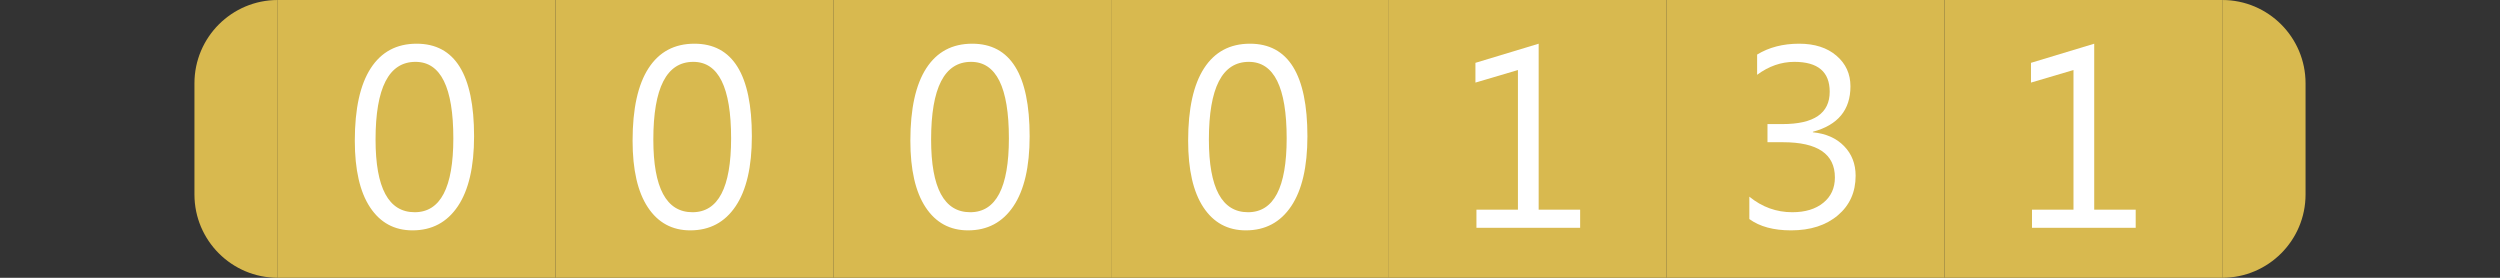
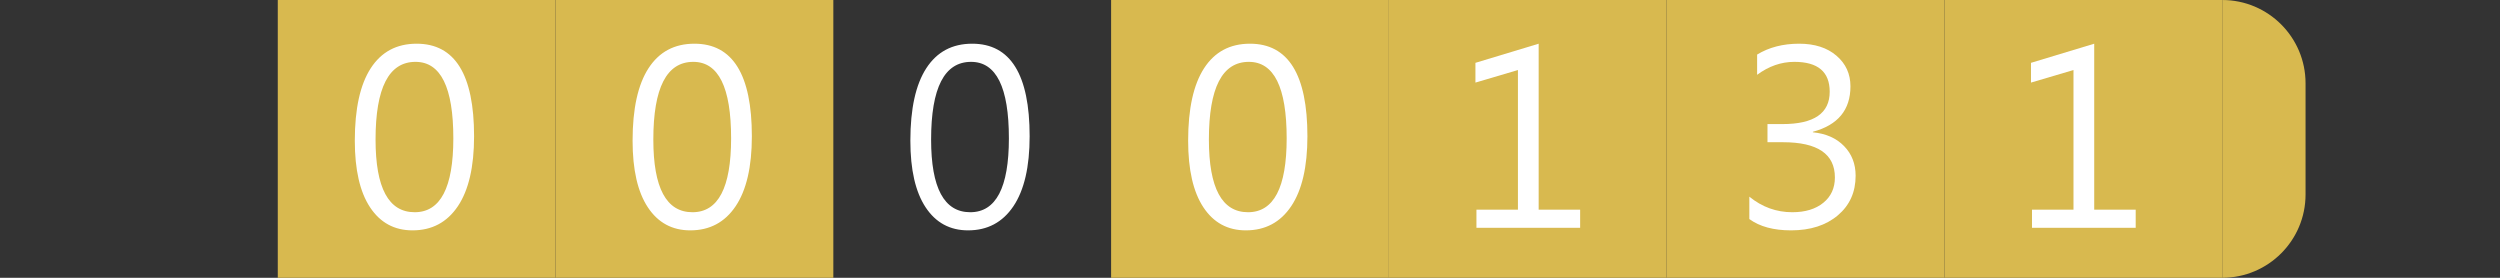
<svg xmlns="http://www.w3.org/2000/svg" version="1.1" baseProfile="full" width="144" height="16" viewBox="0 0 144 16" enableBackground="0 0 144 16">
  <rect x="0" y="0" width="144" height="16" fill="#333333" stroke="none" />
  <g>
-     <path fill="#d8b94f" d="M 16,16C 13.349,16 11.2,13.851 11.2,11.2L 11.2,4.8C 11.2,2.149 13.349,1.14441e-005 16,1.14441e-005L 16,16 Z " />
-   </g>
+     </g>
  <g>
    <path fill="#d8b94f" d="M 128,0C 130.651,0 132.8,2.149 132.8,4.8L 132.8,11.2C 132.8,13.851 130.651,16 128,16L 128,0 Z " />
  </g>
  <g>
    <rect x="16" y="0" fill="#d8b94f" width="16" height="16" />
    <path fill="#FFFFFF" d="M 23.762,13.269C 22.717,13.269 21.901,12.827 21.316,11.942C 20.73,11.057 20.437,9.777 20.437,8.103C 20.437,6.266 20.743,4.876 21.353,3.933C 21.964,2.989 22.845,2.517 23.998,2.517C 26.204,2.517 27.307,4.295 27.307,7.849C 27.307,9.61 26.995,10.954 26.372,11.88C 25.749,12.806 24.879,13.269 23.762,13.269 Z M 23.933,3.563C 22.399,3.563 21.632,5.055 21.632,8.04C 21.632,10.829 22.383,12.224 23.886,12.224C 25.37,12.224 26.112,10.805 26.112,7.968C 26.112,5.031 25.386,3.563 23.933,3.563 Z " />
  </g>
  <g>
    <rect x="32" y="0" fill="#d8b94f" width="16" height="16" />
    <path fill="#FFFFFF" d="M 39.762,13.269C 38.717,13.269 37.901,12.827 37.316,11.942C 36.73,11.057 36.437,9.777 36.437,8.103C 36.437,6.266 36.743,4.876 37.353,3.933C 37.964,2.989 38.845,2.517 39.998,2.517C 42.204,2.517 43.307,4.295 43.307,7.849C 43.307,9.61 42.995,10.954 42.372,11.88C 41.749,12.806 40.879,13.269 39.762,13.269 Z M 39.933,3.563C 38.399,3.563 37.632,5.055 37.632,8.04C 37.632,10.829 38.383,12.224 39.886,12.224C 41.37,12.224 42.112,10.805 42.112,7.968C 42.112,5.031 41.386,3.563 39.933,3.563 Z " />
  </g>
  <g>
-     <rect x="48" y="0" fill="#d8b94f" width="16" height="16" />
    <path fill="#FFFFFF" d="M 55.762,13.269C 54.717,13.269 53.901,12.827 53.316,11.942C 52.73,11.057 52.437,9.777 52.437,8.103C 52.437,6.266 52.743,4.876 53.353,3.933C 53.964,2.989 54.845,2.517 55.998,2.517C 58.204,2.517 59.307,4.295 59.307,7.849C 59.307,9.61 58.995,10.954 58.372,11.88C 57.749,12.806 56.879,13.269 55.762,13.269 Z M 55.933,3.563C 54.399,3.563 53.632,5.055 53.632,8.04C 53.632,10.829 54.383,12.224 55.886,12.224C 57.37,12.224 58.112,10.805 58.112,7.968C 58.112,5.031 57.386,3.563 55.933,3.563 Z " />
  </g>
  <g>
    <rect x="64" y="0" fill="#d8b94f" width="16" height="16" />
    <path fill="#FFFFFF" d="M 71.762,13.269C 70.717,13.269 69.901,12.827 69.316,11.942C 68.73,11.057 68.437,9.777 68.437,8.103C 68.437,6.266 68.743,4.876 69.353,3.933C 69.964,2.989 70.845,2.517 71.998,2.517C 74.204,2.517 75.307,4.295 75.307,7.849C 75.307,9.61 74.995,10.954 74.372,11.88C 73.749,12.806 72.879,13.269 71.762,13.269 Z M 71.933,3.563C 70.399,3.563 69.632,5.055 69.632,8.04C 69.632,10.829 70.383,12.224 71.886,12.224C 73.37,12.224 74.112,10.805 74.112,7.968C 74.112,5.031 73.386,3.563 71.933,3.563 Z " />
  </g>
  <g>
    <rect x="80" y="0" fill="#d8b94f" width="16" height="16" />
    <path fill="#FFFFFF" d="M 91.016,13.12L 85.043,13.12L 85.043,12.075L 87.433,12.075L 87.433,4.034L 84.985,4.757L 84.985,3.619L 88.627,2.517L 88.627,12.075L 91.016,12.075L 91.016,13.12 Z " />
  </g>
  <g>
    <rect x="96" y="0" fill="#d8b94f" width="16" height="16" />
    <path fill="#FFFFFF" d="M 100.762,12.618L 100.762,11.328C 101.493,11.925 102.318,12.224 103.237,12.224C 103.982,12.224 104.577,12.043 105.022,11.681C 105.467,11.32 105.69,10.833 105.69,10.222C 105.69,8.869 104.692,8.192 102.698,8.192L 101.807,8.192L 101.807,7.147L 102.673,7.147C 104.485,7.147 105.391,6.526 105.391,5.285C 105.391,4.137 104.712,3.563 103.354,3.563C 102.596,3.563 101.882,3.812 101.21,4.309L 101.21,3.143C 101.892,2.726 102.699,2.517 103.629,2.517C 104.525,2.517 105.242,2.747 105.779,3.207C 106.317,3.667 106.586,4.256 106.586,4.974C 106.586,6.331 105.865,7.203 104.423,7.59L 104.423,7.62C 105.175,7.693 105.774,7.958 106.218,8.414C 106.662,8.869 106.884,9.439 106.884,10.122C 106.884,11.064 106.543,11.825 105.861,12.402C 105.179,12.98 104.279,13.269 103.163,13.269C 102.158,13.269 101.357,13.052 100.762,12.618 Z " />
  </g>
  <g>
    <rect x="112" y="0" fill="#d8b94f" width="16" height="16" />
    <path fill="#FFFFFF" d="M 123.016,13.12L 117.043,13.12L 117.043,12.075L 119.433,12.075L 119.433,4.034L 116.985,4.757L 116.985,3.619L 120.627,2.517L 120.627,12.075L 123.016,12.075L 123.016,13.12 Z " />
  </g>
</svg>